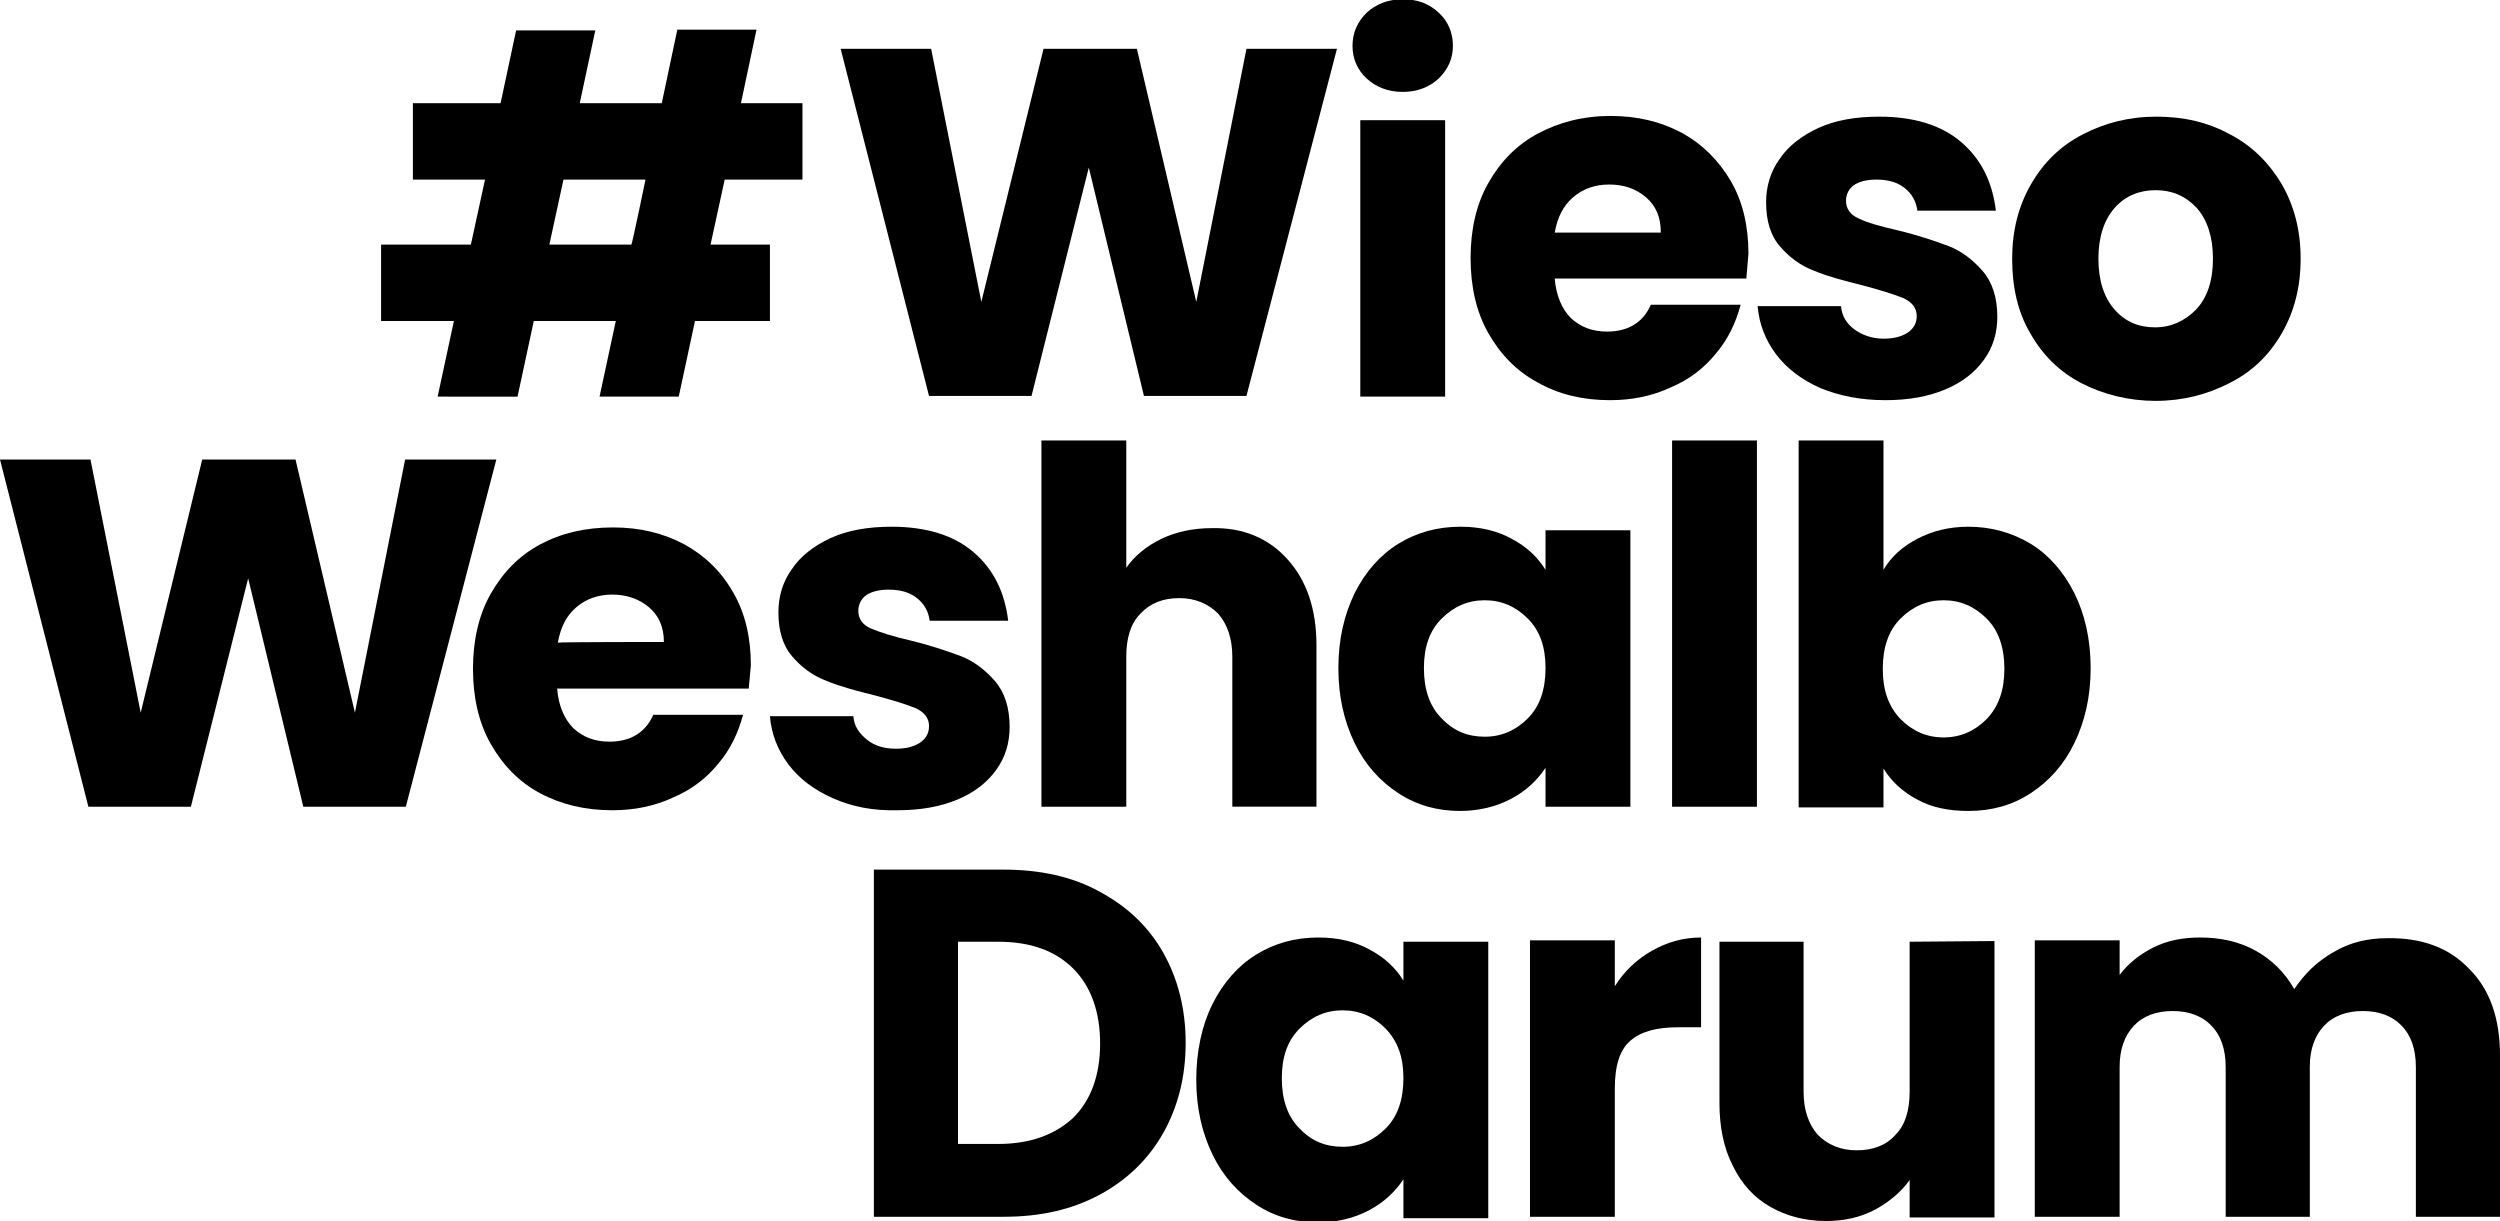
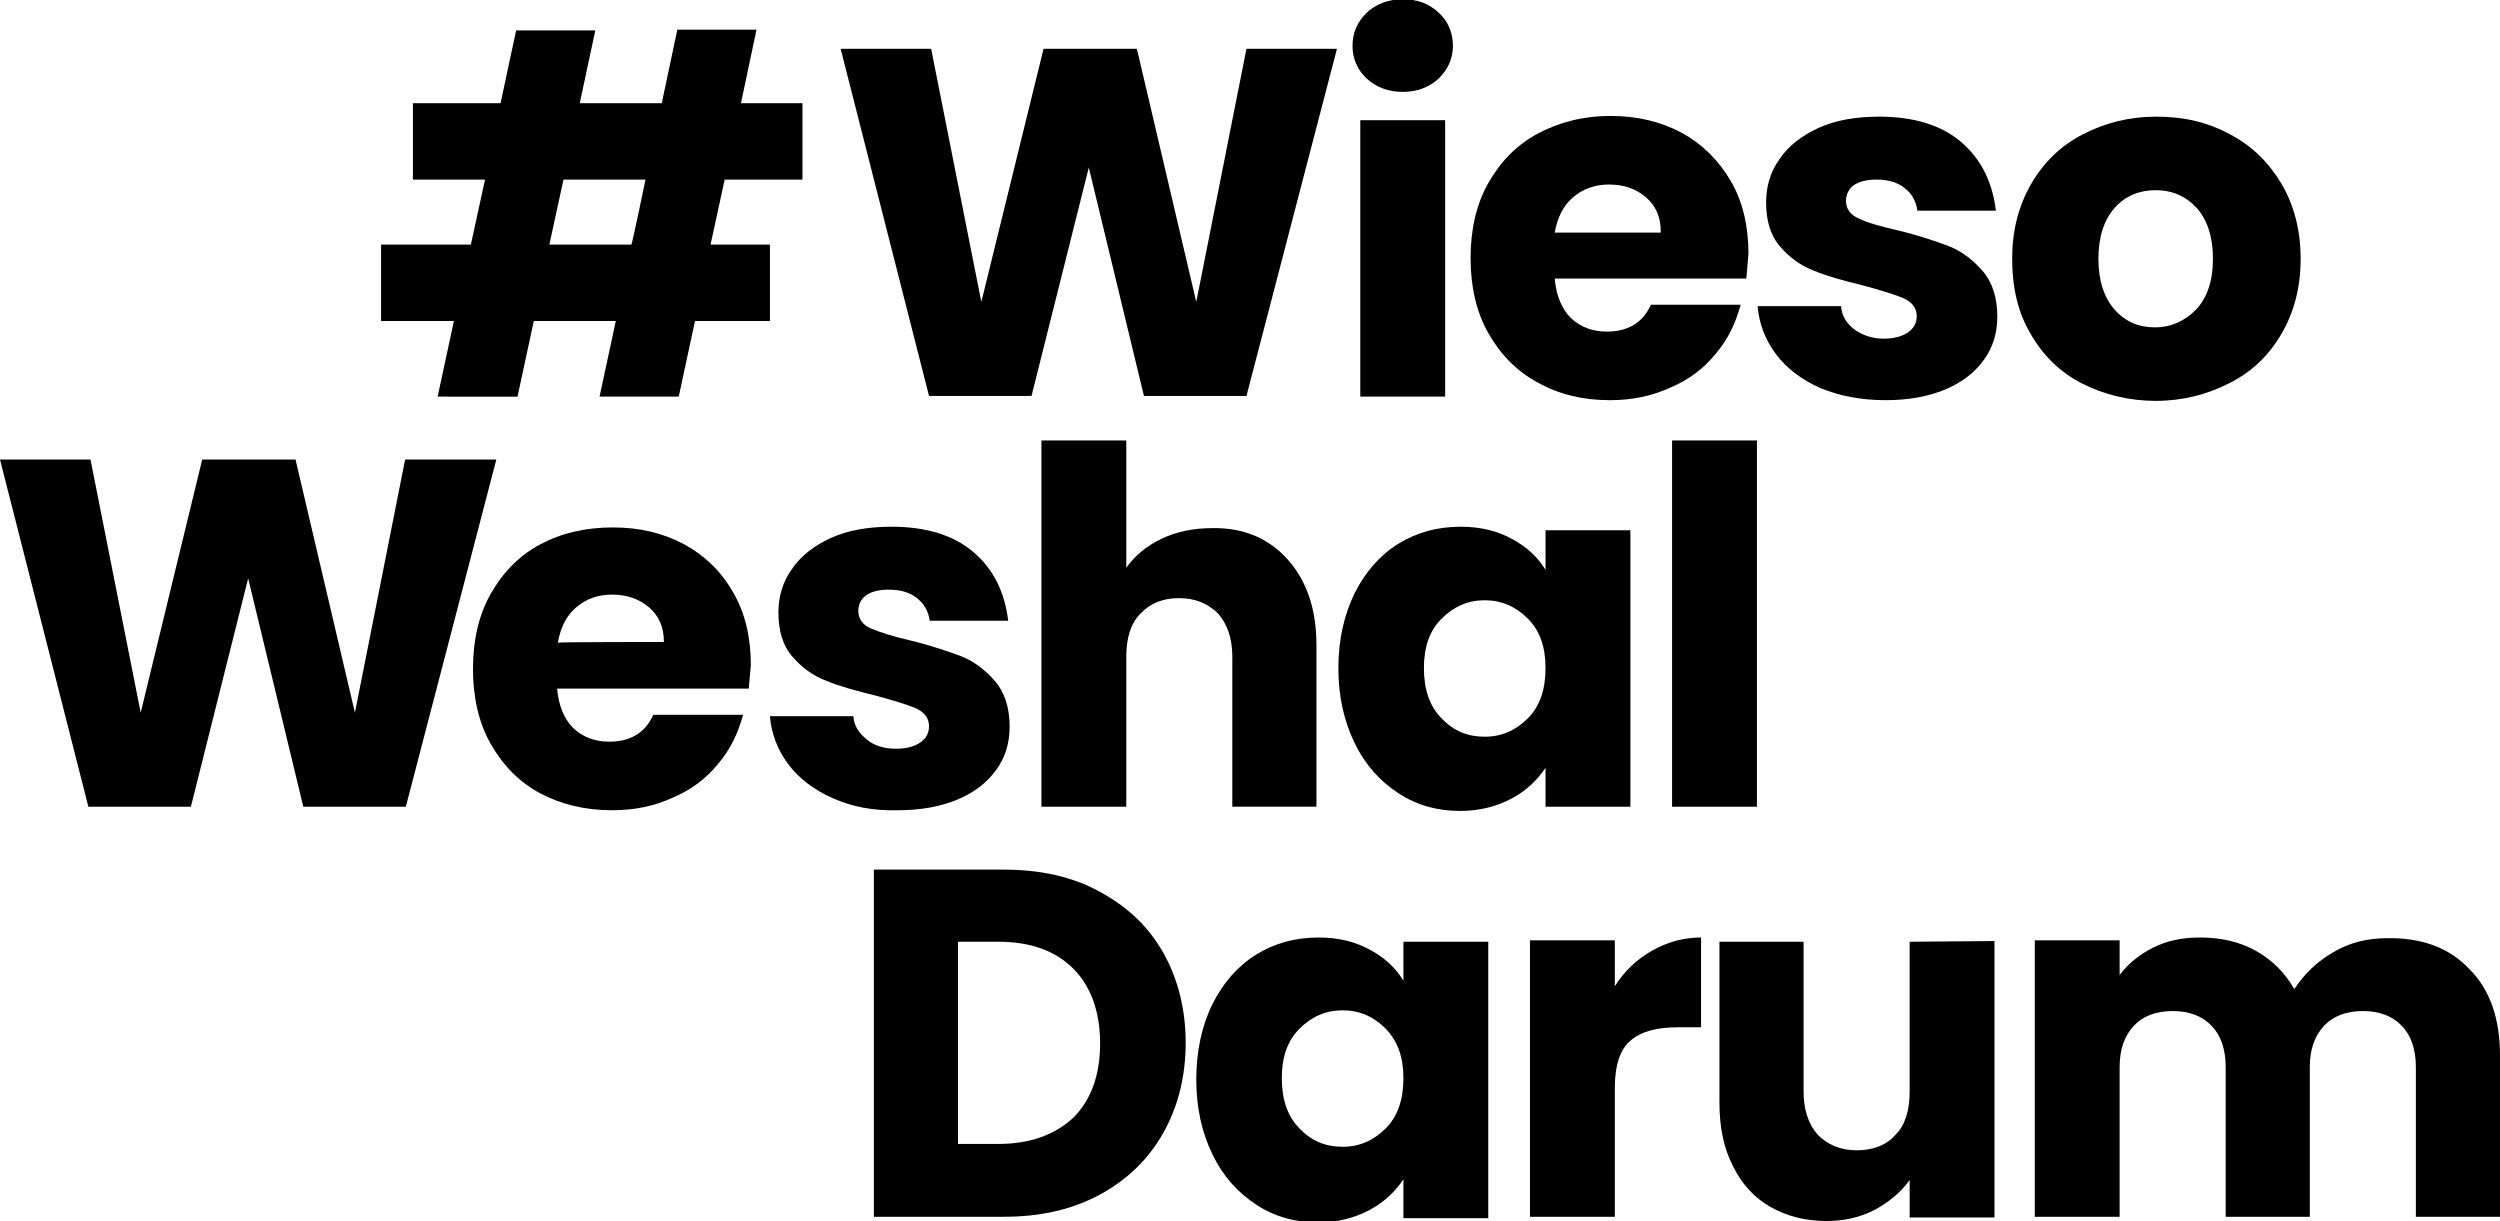
<svg xmlns="http://www.w3.org/2000/svg" version="1.1" id="a" x="0px" y="0px" viewBox="0 0 353.6 172.7" style="enable-background:new 0 0 353.6 172.7;" xml:space="preserve">
  <g>
    <path d="M102.5,25.4l-2,9.2h8.4v10.8H98.3L96,56.1H84.8l2.3-10.7H75.5l-2.3,10.7H61.9l2.3-10.7H53.9V34.6h12.7l2-9.2H58.4V14.6   h12.4L73,4.3h11.2L82,14.6h11.6l2.2-10.4H107l-2.2,10.4h8.7v10.8C113.5,25.4,102.5,25.4,102.5,25.4z M91.3,25.4H79.7l-2,9.2h11.6   C89.4,34.6,91.3,25.4,91.3,25.4z" />
    <path d="M189.1,6.9L176.3,56h-14.5L154,23.7L145.9,56h-14.5L118.9,6.9h12.8l7.1,35.8l8.8-35.8h13.2l8.4,35.8l7.1-35.8L189.1,6.9   L189.1,6.9z" />
    <path d="M193.3,11.1c-1.3-1.2-2-2.8-2-4.6c0-1.9,0.7-3.4,2-4.7c1.3-1.2,3-1.9,5.1-1.9s3.7,0.6,5.1,1.9c1.3,1.2,2,2.8,2,4.7   c0,1.8-0.7,3.3-2,4.6c-1.3,1.2-3,1.9-5.1,1.9S194.6,12.3,193.3,11.1z M204.4,17v39.1h-12V17H204.4z" />
    <path d="M247,39.4h-27.1c0.2,2.4,1,4.3,2.3,5.6c1.4,1.3,3.1,1.9,5.1,1.9c3,0,5.1-1.3,6.2-3.8h12.7c-0.7,2.6-1.8,4.9-3.5,6.9   c-1.7,2.1-3.8,3.7-6.4,4.8c-2.6,1.2-5.4,1.8-8.6,1.8c-3.8,0-7.2-0.8-10.2-2.5c-3-1.6-5.3-4-7-7s-2.5-6.6-2.5-10.6s0.8-7.6,2.5-10.6   s4-5.4,7-7s6.4-2.5,10.3-2.5c3.8,0,7.1,0.8,10.1,2.4c2.9,1.6,5.2,3.9,6.9,6.8s2.5,6.4,2.5,10.3C247.2,37,247.1,38.2,247,39.4   L247,39.4L247,39.4z M234.9,32.8c0-2.1-0.7-3.7-2.1-4.9c-1.4-1.2-3.1-1.8-5.2-1.8c-2,0-3.7,0.6-5.1,1.8c-1.4,1.2-2.2,2.8-2.6,5h15   V32.8z" />
    <path d="M257.5,54.9c-2.7-1.2-4.8-2.8-6.3-4.8s-2.4-4.3-2.6-6.8h11.8c0.1,1.4,0.8,2.5,1.9,3.3s2.5,1.3,4.1,1.3   c1.5,0,2.6-0.3,3.5-0.9c0.8-0.6,1.2-1.3,1.2-2.3c0-1.1-0.6-1.9-1.8-2.5c-1.2-0.5-3.1-1.1-5.7-1.8c-2.8-0.7-5.1-1.3-7-2.1   c-1.9-0.7-3.5-1.9-4.8-3.4c-1.4-1.6-2-3.7-2-6.3c0-2.2,0.6-4.3,1.9-6.1c1.2-1.8,3.1-3.3,5.5-4.4c2.4-1.1,5.3-1.6,8.6-1.6   c4.9,0,8.8,1.2,11.6,3.6c2.8,2.4,4.4,5.6,4.9,9.7h-11.1c-0.2-1.4-0.8-2.4-1.8-3.2c-1-0.8-2.3-1.2-4-1.2c-1.4,0-2.5,0.3-3.2,0.8   s-1.1,1.3-1.1,2.2c0,1.1,0.6,2,1.8,2.5c1.2,0.6,3,1.1,5.6,1.7c2.9,0.7,5.2,1.5,7.1,2.2c1.8,0.7,3.4,1.9,4.8,3.5s2.1,3.8,2.1,6.5   c0,2.3-0.6,4.3-1.9,6.1s-3.1,3.2-5.5,4.2s-5.2,1.5-8.4,1.5C263.2,56.6,260.2,56,257.5,54.9L257.5,54.9L257.5,54.9z" />
    <path d="M294.4,54.2c-3.1-1.6-5.5-4-7.2-7c-1.8-3-2.6-6.6-2.6-10.6s0.9-7.5,2.7-10.6c1.8-3.1,4.2-5.4,7.3-7   c3.1-1.6,6.5-2.5,10.4-2.5s7.3,0.8,10.4,2.5c3.1,1.6,5.5,4,7.3,7c1.8,3.1,2.7,6.6,2.7,10.6s-0.9,7.5-2.7,10.6   c-1.8,3.1-4.2,5.4-7.4,7c-3.1,1.6-6.6,2.5-10.4,2.5S297.5,55.8,294.4,54.2L294.4,54.2z M310.6,43.8c1.6-1.7,2.4-4.1,2.4-7.2   s-0.8-5.5-2.3-7.2c-1.6-1.7-3.5-2.5-5.8-2.5s-4.3,0.8-5.8,2.5s-2.3,4.1-2.3,7.2c0,3.1,0.8,5.5,2.3,7.2s3.4,2.5,5.7,2.5   S309,45.4,310.6,43.8L310.6,43.8z" />
  </g>
  <g>
    <path d="M70.2,65l-12.8,49.1H42.9l-7.8-32.3L27,114.1H12.5L0,65h12.8l7.1,35.8L28.6,65h13.2l8.4,35.8L57.3,65H70.2z" />
    <path d="M105.9,97.4H78.8c0.2,2.4,1,4.3,2.3,5.6c1.4,1.3,3.1,1.9,5.1,1.9c3,0,5.1-1.3,6.2-3.8h12.7c-0.7,2.6-1.8,4.9-3.5,6.9   c-1.7,2.1-3.8,3.7-6.4,4.8c-2.6,1.2-5.4,1.8-8.6,1.8c-3.8,0-7.2-0.8-10.2-2.4s-5.3-4-7-7s-2.5-6.6-2.5-10.6S67.7,87,69.4,84   s4-5.4,7-7s6.4-2.4,10.3-2.4c3.8,0,7.1,0.8,10.1,2.4c2.9,1.6,5.2,3.8,6.9,6.8c1.7,2.9,2.5,6.4,2.5,10.3   C106.1,95.1,106,96.2,105.9,97.4L105.9,97.4L105.9,97.4z M93.9,90.8c0-2.1-0.7-3.7-2.1-4.9c-1.4-1.2-3.2-1.8-5.2-1.8   s-3.7,0.6-5.1,1.8c-1.4,1.2-2.2,2.8-2.6,5C78.9,90.8,93.9,90.8,93.9,90.8z" />
    <path d="M117.8,112.9c-2.7-1.2-4.8-2.8-6.3-4.8s-2.4-4.3-2.6-6.8h11.8c0.1,1.4,0.8,2.4,1.9,3.3s2.5,1.3,4.1,1.3   c1.5,0,2.6-0.3,3.5-0.9c0.8-0.6,1.2-1.3,1.2-2.3c0-1.1-0.6-1.9-1.8-2.5c-1.2-0.5-3.1-1.1-5.7-1.8c-2.8-0.7-5.1-1.3-7-2.1   c-1.9-0.7-3.5-1.9-4.8-3.4c-1.4-1.6-2-3.7-2-6.3c0-2.2,0.6-4.3,1.9-6.1c1.2-1.8,3.1-3.3,5.5-4.4s5.3-1.6,8.6-1.6   c4.9,0,8.8,1.2,11.6,3.6s4.4,5.6,4.9,9.7h-11.1c-0.2-1.4-0.8-2.4-1.8-3.2c-1-0.8-2.3-1.2-4-1.2c-1.4,0-2.5,0.3-3.2,0.8   s-1.1,1.3-1.1,2.2c0,1.1,0.6,2,1.8,2.5s3,1.1,5.6,1.7c2.9,0.7,5.2,1.5,7.1,2.2c1.8,0.7,3.4,1.9,4.8,3.5c1.4,1.6,2.1,3.8,2.1,6.5   c0,2.3-0.6,4.3-1.9,6.1c-1.3,1.8-3.1,3.2-5.5,4.2s-5.2,1.5-8.4,1.5C123.5,114.7,120.5,114.1,117.8,112.9L117.8,112.9L117.8,112.9z" />
    <path d="M182.1,79.1c2.7,3,4.1,7,4.1,12.2v22.8h-11.9V92.9c0-2.6-0.7-4.6-2-6.1c-1.4-1.4-3.2-2.2-5.5-2.2s-4.1,0.7-5.5,2.2   c-1.4,1.4-2,3.5-2,6.1v21.2h-12V62.3h12v18c1.2-1.7,2.9-3.1,5-4.1s4.5-1.5,7.1-1.5C175.8,74.6,179.4,76.1,182.1,79.1z" />
    <path d="M191.6,83.9c1.5-3,3.6-5.4,6.2-7c2.6-1.6,5.5-2.4,8.8-2.4c2.8,0,5.2,0.6,7.2,1.7c2.1,1.1,3.7,2.6,4.8,4.4V75h12v39.1h-12   v-5.5c-1.2,1.8-2.8,3.3-4.9,4.4c-2.1,1.1-4.5,1.7-7.2,1.7c-3.2,0-6.1-0.8-8.7-2.5c-2.6-1.7-4.7-4-6.2-7.1s-2.3-6.6-2.3-10.6   S190.1,87,191.6,83.9L191.6,83.9L191.6,83.9z M216.1,87.5c-1.7-1.7-3.7-2.6-6.1-2.6s-4.4,0.9-6.1,2.6c-1.7,1.7-2.5,4-2.5,7   s0.8,5.4,2.5,7.1c1.7,1.8,3.7,2.6,6.1,2.6s4.4-0.9,6.1-2.6c1.7-1.7,2.5-4.1,2.5-7.1S217.8,89.2,216.1,87.5z" />
    <path d="M248.5,62.3v51.8h-12V62.3H248.5z" />
-     <path d="M271.2,76.2c2.1-1.1,4.5-1.7,7.2-1.7c3.2,0,6.1,0.8,8.8,2.4c2.6,1.6,4.7,4,6.2,7s2.3,6.6,2.3,10.6s-0.8,7.5-2.3,10.6   s-3.6,5.4-6.2,7.1s-5.5,2.5-8.8,2.5c-2.8,0-5.2-0.5-7.2-1.6c-2.1-1.1-3.7-2.6-4.8-4.4v5.5h-12V62.3h12v18.3   C267.5,78.7,269.1,77.3,271.2,76.2L271.2,76.2L271.2,76.2z M281,87.5c-1.7-1.7-3.7-2.6-6.1-2.6s-4.4,0.9-6.1,2.6s-2.5,4.1-2.5,7.1   s0.8,5.3,2.5,7.1c1.7,1.7,3.7,2.6,6.1,2.6s4.4-0.9,6.1-2.6c1.7-1.8,2.5-4.1,2.5-7.1S282.7,89.2,281,87.5L281,87.5z" />
  </g>
  <g>
    <path d="M349.3,137.1c2.9,2.9,4.3,7,4.3,12.2v22.8h-11.9v-21.2c0-2.5-0.7-4.5-2-5.8c-1.3-1.4-3.2-2.1-5.5-2.1s-4.2,0.7-5.5,2.1   c-1.3,1.4-2,3.3-2,5.8v21.2h-11.9v-21.2c0-2.5-0.7-4.5-2-5.8c-1.3-1.4-3.2-2.1-5.5-2.1s-4.2,0.7-5.5,2.1c-1.3,1.4-2,3.3-2,5.8v21.2   h-12V133h12v4.9c1.2-1.6,2.8-2.9,4.8-3.9s4.2-1.4,6.6-1.4c2.9,0,5.6,0.6,7.9,1.9c2.3,1.3,4.1,3.1,5.4,5.4c1.4-2.1,3.2-3.9,5.5-5.2   c2.3-1.4,4.9-2,7.6-2C342.6,132.6,346.5,134.1,349.3,137.1L349.3,137.1L349.3,137.1z" />
    <path d="M282.1,133.1v39.1h-12v-5.3c-1.2,1.7-2.9,3.1-4.9,4.2c-2.1,1.1-4.4,1.6-6.9,1.6c-3,0-5.6-0.7-7.9-2   c-2.3-1.3-4.1-3.3-5.3-5.8c-1.3-2.5-1.9-5.5-1.9-8.9v-22.8h11.9v21.2c0,2.6,0.7,4.6,2,6.1c1.4,1.4,3.2,2.2,5.5,2.2s4.2-0.7,5.5-2.2   c1.4-1.4,2-3.5,2-6.1v-21.2L282.1,133.1L282.1,133.1z" />
    <path d="M233.6,134.5c2.1-1.2,4.4-1.9,7-1.9v12.7h-3.3c-3,0-5.2,0.6-6.7,1.9s-2.2,3.5-2.2,6.8v18.1h-12V133h12v6.5   C229.7,137.4,231.5,135.7,233.6,134.5L233.6,134.5L233.6,134.5z" />
    <path d="M171.5,142c1.5-3,3.6-5.4,6.2-7c2.6-1.6,5.5-2.4,8.8-2.4c2.8,0,5.2,0.6,7.2,1.7c2.1,1.1,3.7,2.6,4.8,4.4v-5.5h12v39.1h-12   v-5.5c-1.2,1.8-2.8,3.3-4.9,4.4c-2.1,1.1-4.5,1.7-7.2,1.7c-3.2,0-6.1-0.8-8.7-2.5c-2.6-1.7-4.7-4-6.2-7.1s-2.3-6.6-2.3-10.6   S170,145,171.5,142L171.5,142L171.5,142z M196,145.5c-1.7-1.7-3.7-2.6-6.1-2.6s-4.4,0.9-6.1,2.6c-1.7,1.7-2.5,4-2.5,7   s0.8,5.4,2.5,7.1c1.7,1.8,3.7,2.6,6.1,2.6s4.4-0.9,6.1-2.6s2.5-4.1,2.5-7.1S197.7,147.3,196,145.5L196,145.5L196,145.5z" />
    <path d="M155.5,126.1c3.9,2.1,6.9,4.9,9,8.6s3.2,8,3.2,12.8s-1.1,9.1-3.2,12.8c-2.1,3.7-5.1,6.6-9,8.7c-3.9,2.1-8.4,3.1-13.5,3.1   h-18.4V123H142C147.1,123,151.7,124,155.5,126.1L155.5,126.1L155.5,126.1z M151.8,158.1c2.5-2.5,3.8-6,3.8-10.5s-1.3-8.1-3.8-10.6   s-6-3.8-10.6-3.8h-5.7v28.6h5.7C145.7,161.8,149.2,160.5,151.8,158.1L151.8,158.1L151.8,158.1z" />
  </g>
</svg>